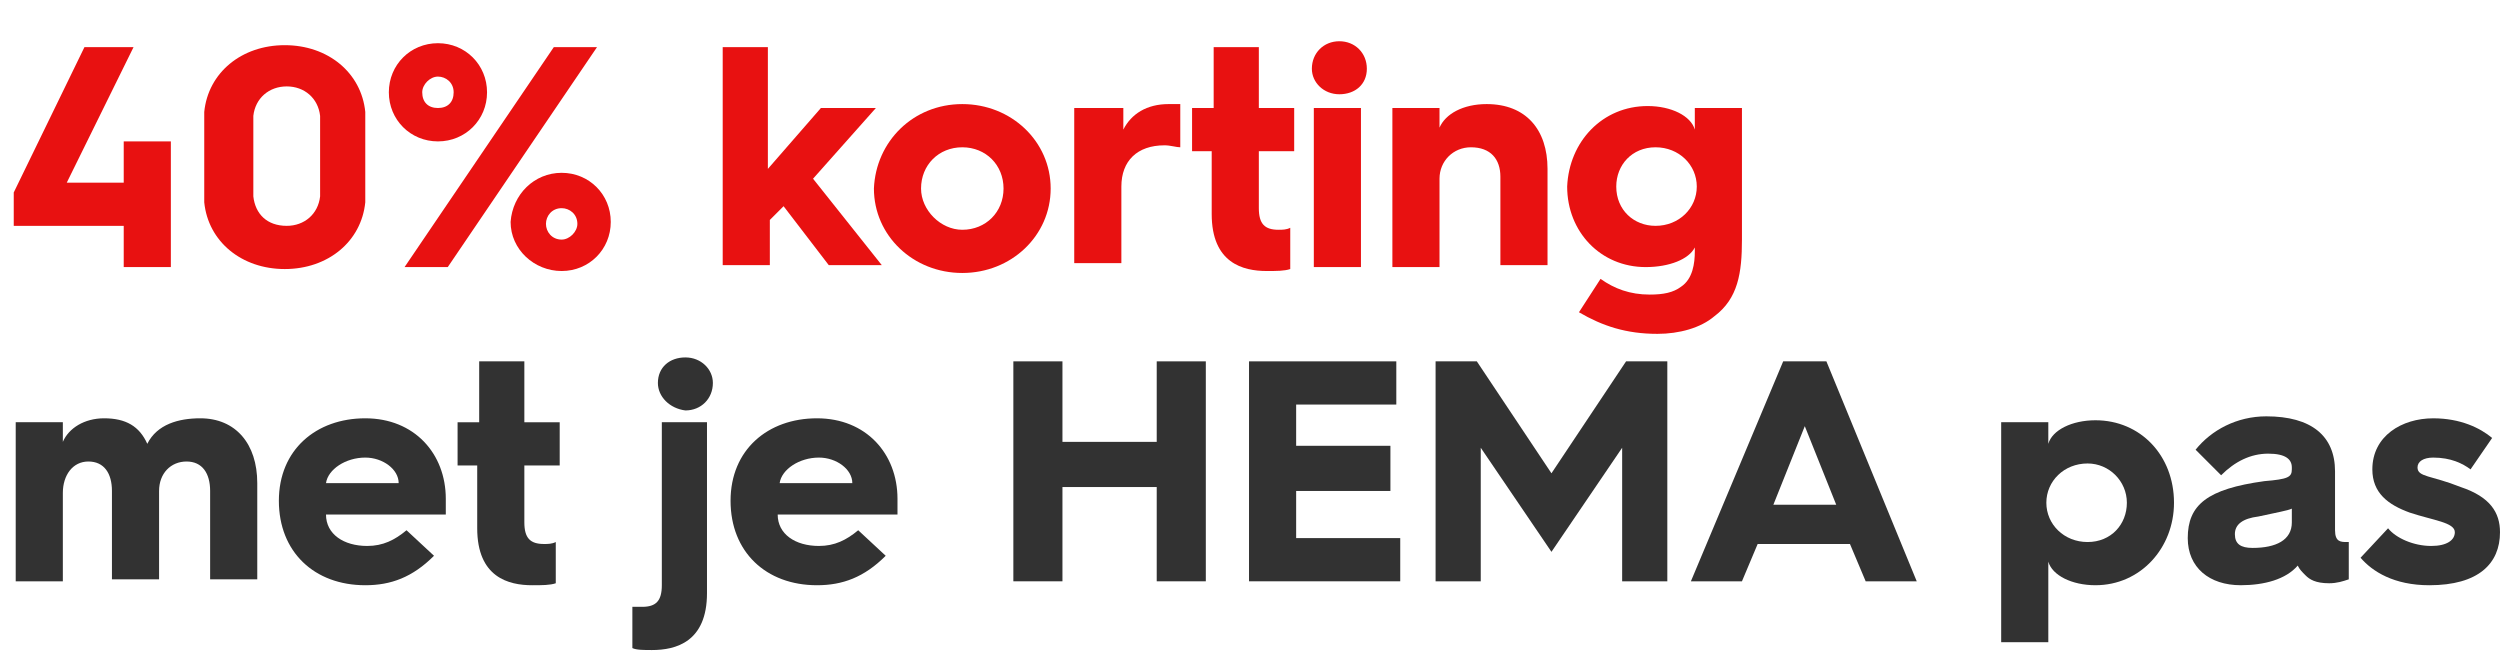
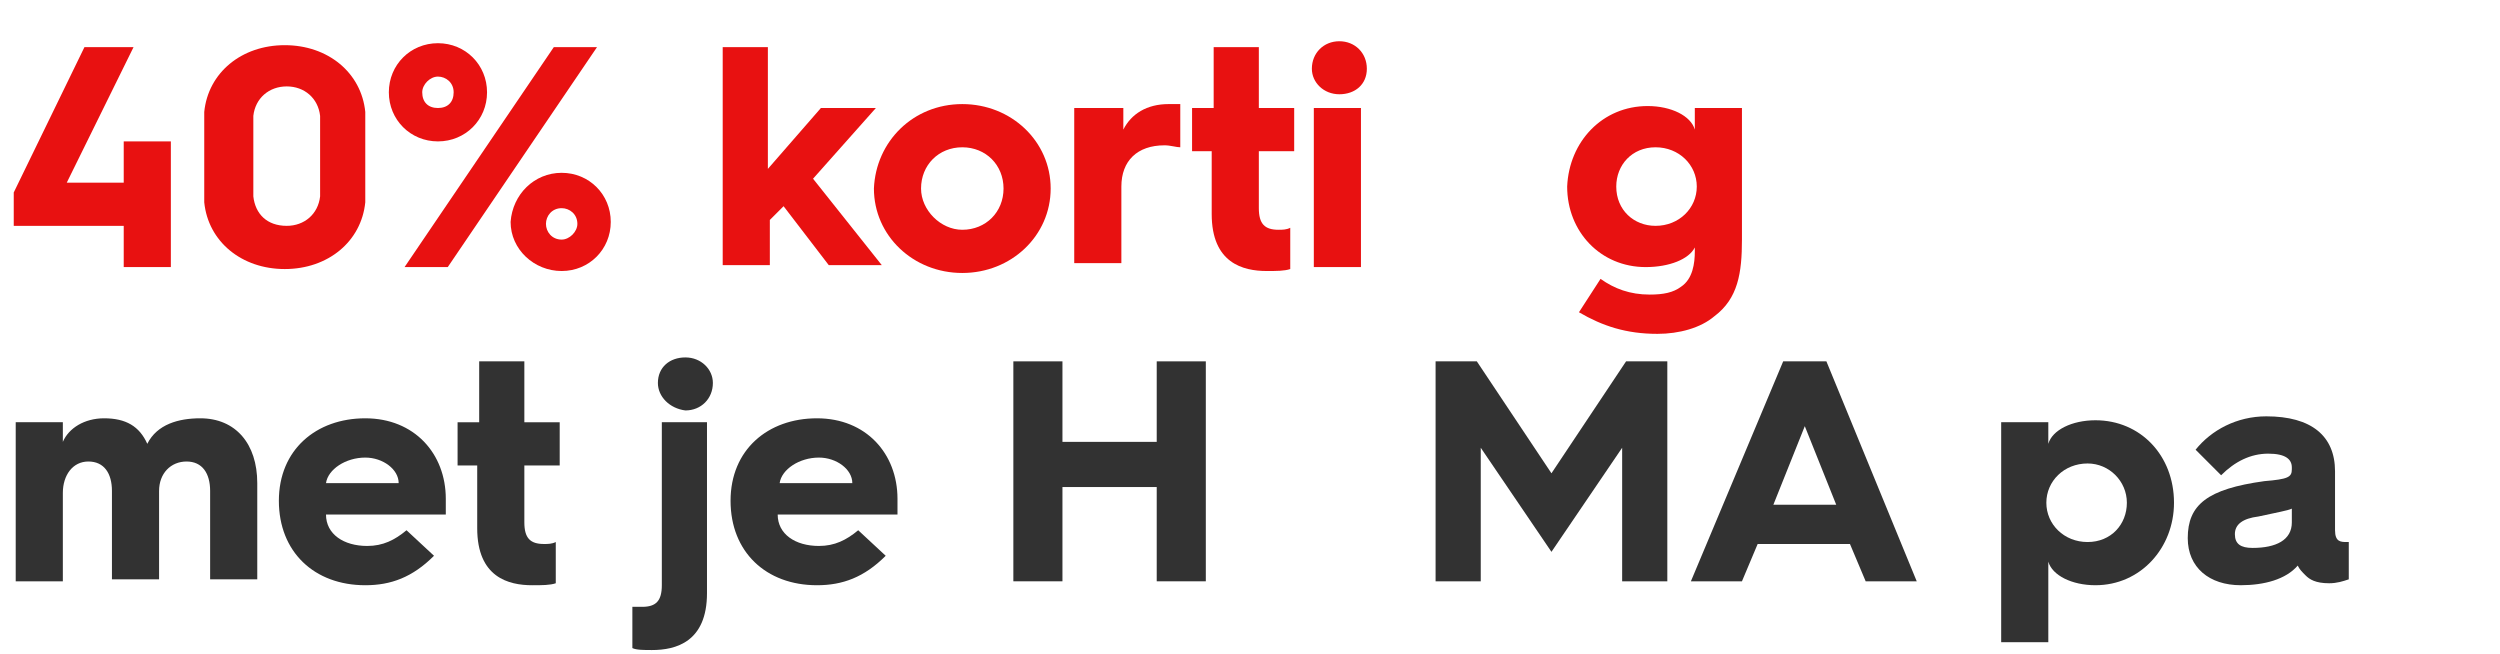
<svg xmlns="http://www.w3.org/2000/svg" version="1.1" id="Laag_1" x="0px" y="0px" width="127.3px" height="33.3px" viewBox="0 0 127.3 33.3" style="enable-background:new 0 0 127.3 33.3;" xml:space="preserve">
  <style type="text/css">
	.st0{fill:#E81111;}
	.st1{fill:#323232;}
</style>
  <g id="Layer_1">
</g>
  <g>
    <path class="st0" d="M0.7,9.8l3.6-7.4h2.5L3.4,9.3h2.9V7.2h2.4v6.4H6.3v-2.1H0.7V9.8z" />
    <path class="st0" d="M10.4,8c0-1.3,0-1.8,0-2.3c0.2-2,1.9-3.4,4.1-3.4c2.2,0,3.9,1.4,4.1,3.4c0,0.5,0,1,0,2.3s0,1.8,0,2.3   c-0.2,2-1.9,3.4-4.1,3.4c-2.2,0-3.9-1.4-4.1-3.4C10.4,9.8,10.4,9.3,10.4,8z M14.6,11.5c0.9,0,1.6-0.6,1.7-1.5c0-0.4,0-0.9,0-2.1   c0-1.1,0-1.6,0-2c-0.1-0.9-0.8-1.5-1.7-1.5c-0.9,0-1.6,0.6-1.7,1.5c0,0.4,0,0.9,0,2c0,1.1,0,1.7,0,2.1C13,10.9,13.6,11.5,14.6,11.5   z" />
    <path class="st0" d="M19.8,4.7c0-1.4,1.1-2.5,2.5-2.5c1.4,0,2.5,1.1,2.5,2.5s-1.1,2.5-2.5,2.5C20.9,7.2,19.8,6.1,19.8,4.7z    M28.2,2.4h2.2l-7.6,11.2h-2.2L28.2,2.4z M23.1,4.7c0-0.5-0.4-0.8-0.8-0.8c-0.4,0-0.8,0.4-0.8,0.8c0,0.5,0.3,0.8,0.8,0.8   C22.8,5.5,23.1,5.2,23.1,4.7z M28.6,8.8c1.4,0,2.5,1.1,2.5,2.5c0,1.4-1.1,2.5-2.5,2.5s-2.6-1.1-2.6-2.5C26.1,9.9,27.2,8.8,28.6,8.8   z M28.6,12.2c0.4,0,0.8-0.4,0.8-0.8c0-0.5-0.4-0.8-0.8-0.8c-0.5,0-0.8,0.4-0.8,0.8C27.8,11.8,28.1,12.2,28.6,12.2z" />
    <path class="st0" d="M36.7,2.4h2.4v6.2l2.7-3.1h2.8l-3.2,3.6l3.5,4.4h-2.7l-2.3-3l-0.7,0.7v2.3h-2.4V2.4z" />
    <path class="st0" d="M49,5.3c2.5,0,4.5,1.9,4.5,4.3c0,2.4-2,4.3-4.5,4.3c-2.5,0-4.5-1.9-4.5-4.3C44.6,7.2,46.5,5.3,49,5.3z    M49,11.7c1.2,0,2.1-0.9,2.1-2.1c0-1.2-0.9-2.1-2.1-2.1c-1.2,0-2.1,0.9-2.1,2.1C46.9,10.7,47.9,11.7,49,11.7z" />
    <path class="st0" d="M54.8,5.5h2.4v1.1c0.4-0.8,1.2-1.3,2.3-1.3c0.2,0,0.5,0,0.6,0v2.2c-0.2,0-0.5-0.1-0.8-0.1   c-1.4,0-2.2,0.8-2.2,2.1v3.9h-2.4V5.5z" />
    <path class="st0" d="M61.8,7.7h-1.1V5.5h1.1V2.4h2.3v3.1h1.8v2.2h-1.8v2.9c0,0.8,0.3,1.1,1,1.1c0.2,0,0.4,0,0.6-0.1v2.1   c-0.3,0.1-0.7,0.1-1.2,0.1c-1.2,0-2.8-0.4-2.8-2.9V7.7z" />
    <path class="st0" d="M66.8,3.5c0-0.8,0.6-1.4,1.4-1.4c0.8,0,1.4,0.6,1.4,1.4c0,0.8-0.6,1.3-1.4,1.3C67.4,4.8,66.8,4.2,66.8,3.5z    M66.9,5.5h2.4v8.1h-2.4V5.5z" />
-     <path class="st0" d="M70.9,5.5h2.4v1c0.3-0.7,1.2-1.2,2.4-1.2c2,0,3.1,1.3,3.1,3.3v4.9h-2.4V9c0-0.9-0.5-1.5-1.5-1.5   c-0.9,0-1.6,0.7-1.6,1.6v4.5h-2.4V5.5z" />
    <path class="st0" d="M83.9,5.4c1.2,0,2.2,0.5,2.4,1.2V5.5h2.4v6.7c0,1.7-0.2,3-1.4,3.9c-0.7,0.6-1.8,0.9-2.9,0.9   c-1.6,0-2.8-0.4-4-1.1l1.1-1.7c0.7,0.5,1.5,0.8,2.5,0.8c0.7,0,1.2-0.1,1.6-0.4c0.6-0.4,0.7-1.2,0.7-1.8v-0.2c-0.3,0.6-1.3,1-2.5,1   c-2.3,0-4-1.8-4-4.1C79.9,7.2,81.6,5.4,83.9,5.4z M84.3,11.5c1.2,0,2.1-0.9,2.1-2c0-1.1-0.9-2-2.1-2c-1.2,0-2,0.9-2,2   C82.3,10.7,83.2,11.5,84.3,11.5z" />
    <path class="st1" d="M0.8,21.5h2.4v1c0.3-0.7,1.1-1.2,2.1-1.2c1.1,0,1.8,0.4,2.2,1.3c0.5-1,1.6-1.3,2.7-1.3c1.8,0,2.9,1.3,2.9,3.3   v4.9h-2.4V25c0-0.9-0.4-1.5-1.2-1.5S8.1,24.1,8.1,25v4.5H5.7V25c0-0.9-0.4-1.5-1.2-1.5c-0.8,0-1.3,0.7-1.3,1.6v4.5H0.8V21.5z" />
    <path class="st1" d="M14.2,25.5c0-2.6,1.9-4.2,4.4-4.2c2.5,0,4.1,1.8,4.1,4.1c0,0.2,0,0.5,0,0.8h-6.1c0,1,0.9,1.6,2.1,1.6   c0.8,0,1.4-0.3,2-0.8l1.4,1.3c-1.1,1.1-2.2,1.5-3.5,1.5C16,29.8,14.2,28.1,14.2,25.5L14.2,25.5z M20.3,24.6c0-0.7-0.8-1.3-1.7-1.3   c-1,0-1.9,0.6-2,1.3H20.3z" />
    <path class="st1" d="M24.4,23.7h-1.1v-2.2h1.1v-3.1h2.3v3.1h1.8v2.2h-1.8v2.9c0,0.8,0.3,1.1,1,1.1c0.2,0,0.4,0,0.6-0.1v2.1   c-0.3,0.1-0.7,0.1-1.2,0.1c-1.2,0-2.8-0.4-2.8-2.9V23.7z" />
    <path class="st1" d="M33.7,21.5H36v8.7c0,2.5-1.6,2.9-2.8,2.9c-0.4,0-0.8,0-1-0.1v-2.1c0.2,0,0.4,0,0.5,0c0.7,0,1-0.3,1-1.1V21.5z    M33.5,19.5c0-0.8,0.6-1.3,1.4-1.3c0.8,0,1.4,0.6,1.4,1.3c0,0.8-0.6,1.4-1.4,1.4C34.1,20.8,33.5,20.2,33.5,19.5z" />
    <path class="st1" d="M37.2,25.5c0-2.6,1.9-4.2,4.4-4.2c2.5,0,4.1,1.8,4.1,4.1c0,0.2,0,0.5,0,0.8h-6.1c0,1,0.9,1.6,2.1,1.6   c0.8,0,1.4-0.3,2-0.8l1.4,1.3c-1.1,1.1-2.2,1.5-3.5,1.5C39,29.8,37.2,28.1,37.2,25.5L37.2,25.5z M43.4,24.6c0-0.7-0.8-1.3-1.7-1.3   c-1,0-1.9,0.6-2,1.3H43.4z" />
    <path class="st1" d="M51.6,18.4h2.5v4.1h4.8v-4.1h2.5v11.2h-2.5v-4.8h-4.8v4.8h-2.5V18.4z" />
-     <path class="st1" d="M63.5,18.4h7.6v2.2H66v2.1h4.8V25H66v2.4h5.3v2.2h-7.7V18.4z" />
    <path class="st1" d="M73.1,18.4h2.1l3.8,5.7l3.8-5.7h2.1v11.2h-2.3v-6.8L79,28.1l-3.6-5.3v6.8h-2.3V18.4z" />
    <path class="st1" d="M90.8,18.4H93l4.6,11.2H95l-0.8-1.9h-4.7l-0.8,1.9h-2.6L90.8,18.4z M93.5,25.7l-1.6-4l-1.6,4H93.5z" />
    <path class="st1" d="M101.9,21.5h2.4v1.1c0.2-0.7,1.2-1.2,2.4-1.2c2.3,0,4,1.8,4,4.2c0,2.3-1.7,4.2-4,4.2c-1.2,0-2.2-0.5-2.4-1.2   v4.1h-2.4V21.5z M106.3,27.6c1.2,0,2-0.9,2-2c0-1.1-0.9-2-2-2c-1.2,0-2.1,0.9-2.1,2C104.2,26.7,105.1,27.6,106.3,27.6z" />
    <path class="st1" d="M111.4,27.4c0-1.7,1-2.5,3.9-2.9c1.2-0.1,1.4-0.2,1.4-0.6v-0.1c0-0.4-0.3-0.7-1.2-0.7c-0.9,0-1.7,0.4-2.4,1.1   l-1.3-1.3c0.8-1,2.1-1.7,3.6-1.7c2.3,0,3.5,1,3.5,2.8v3c0,0.6,0.3,0.6,0.6,0.6h0.1v1.9c-0.3,0.1-0.6,0.2-1,0.2   c-0.7,0-1-0.2-1.2-0.4c-0.2-0.2-0.3-0.3-0.4-0.5c-0.6,0.7-1.7,1-2.9,1C112.5,29.8,111.4,28.9,111.4,27.4z M116.7,26.6v-0.7   c-0.2,0.1-0.8,0.2-1.7,0.4c-0.8,0.1-1.2,0.4-1.2,0.9c0,0.5,0.3,0.7,0.9,0.7C115.9,27.9,116.7,27.5,116.7,26.6z" />
-     <path class="st1" d="M121.6,26.9c0.4,0.5,1.3,0.9,2.2,0.9c0.8,0,1.2-0.3,1.2-0.7c0-0.5-1.1-0.6-2.3-1c-1.1-0.4-1.9-1-1.9-2.2   c0-1.7,1.5-2.6,3.1-2.6c1.4,0,2.4,0.5,3,1l-1.1,1.6c-0.4-0.3-1-0.6-1.9-0.6c-0.5,0-0.8,0.2-0.8,0.5c0,0.5,0.7,0.4,2.2,1   c1.5,0.5,2,1.3,2,2.3c0,1.6-1.1,2.7-3.6,2.7c-1.8,0-2.9-0.7-3.5-1.4L121.6,26.9z" />
  </g>
</svg>